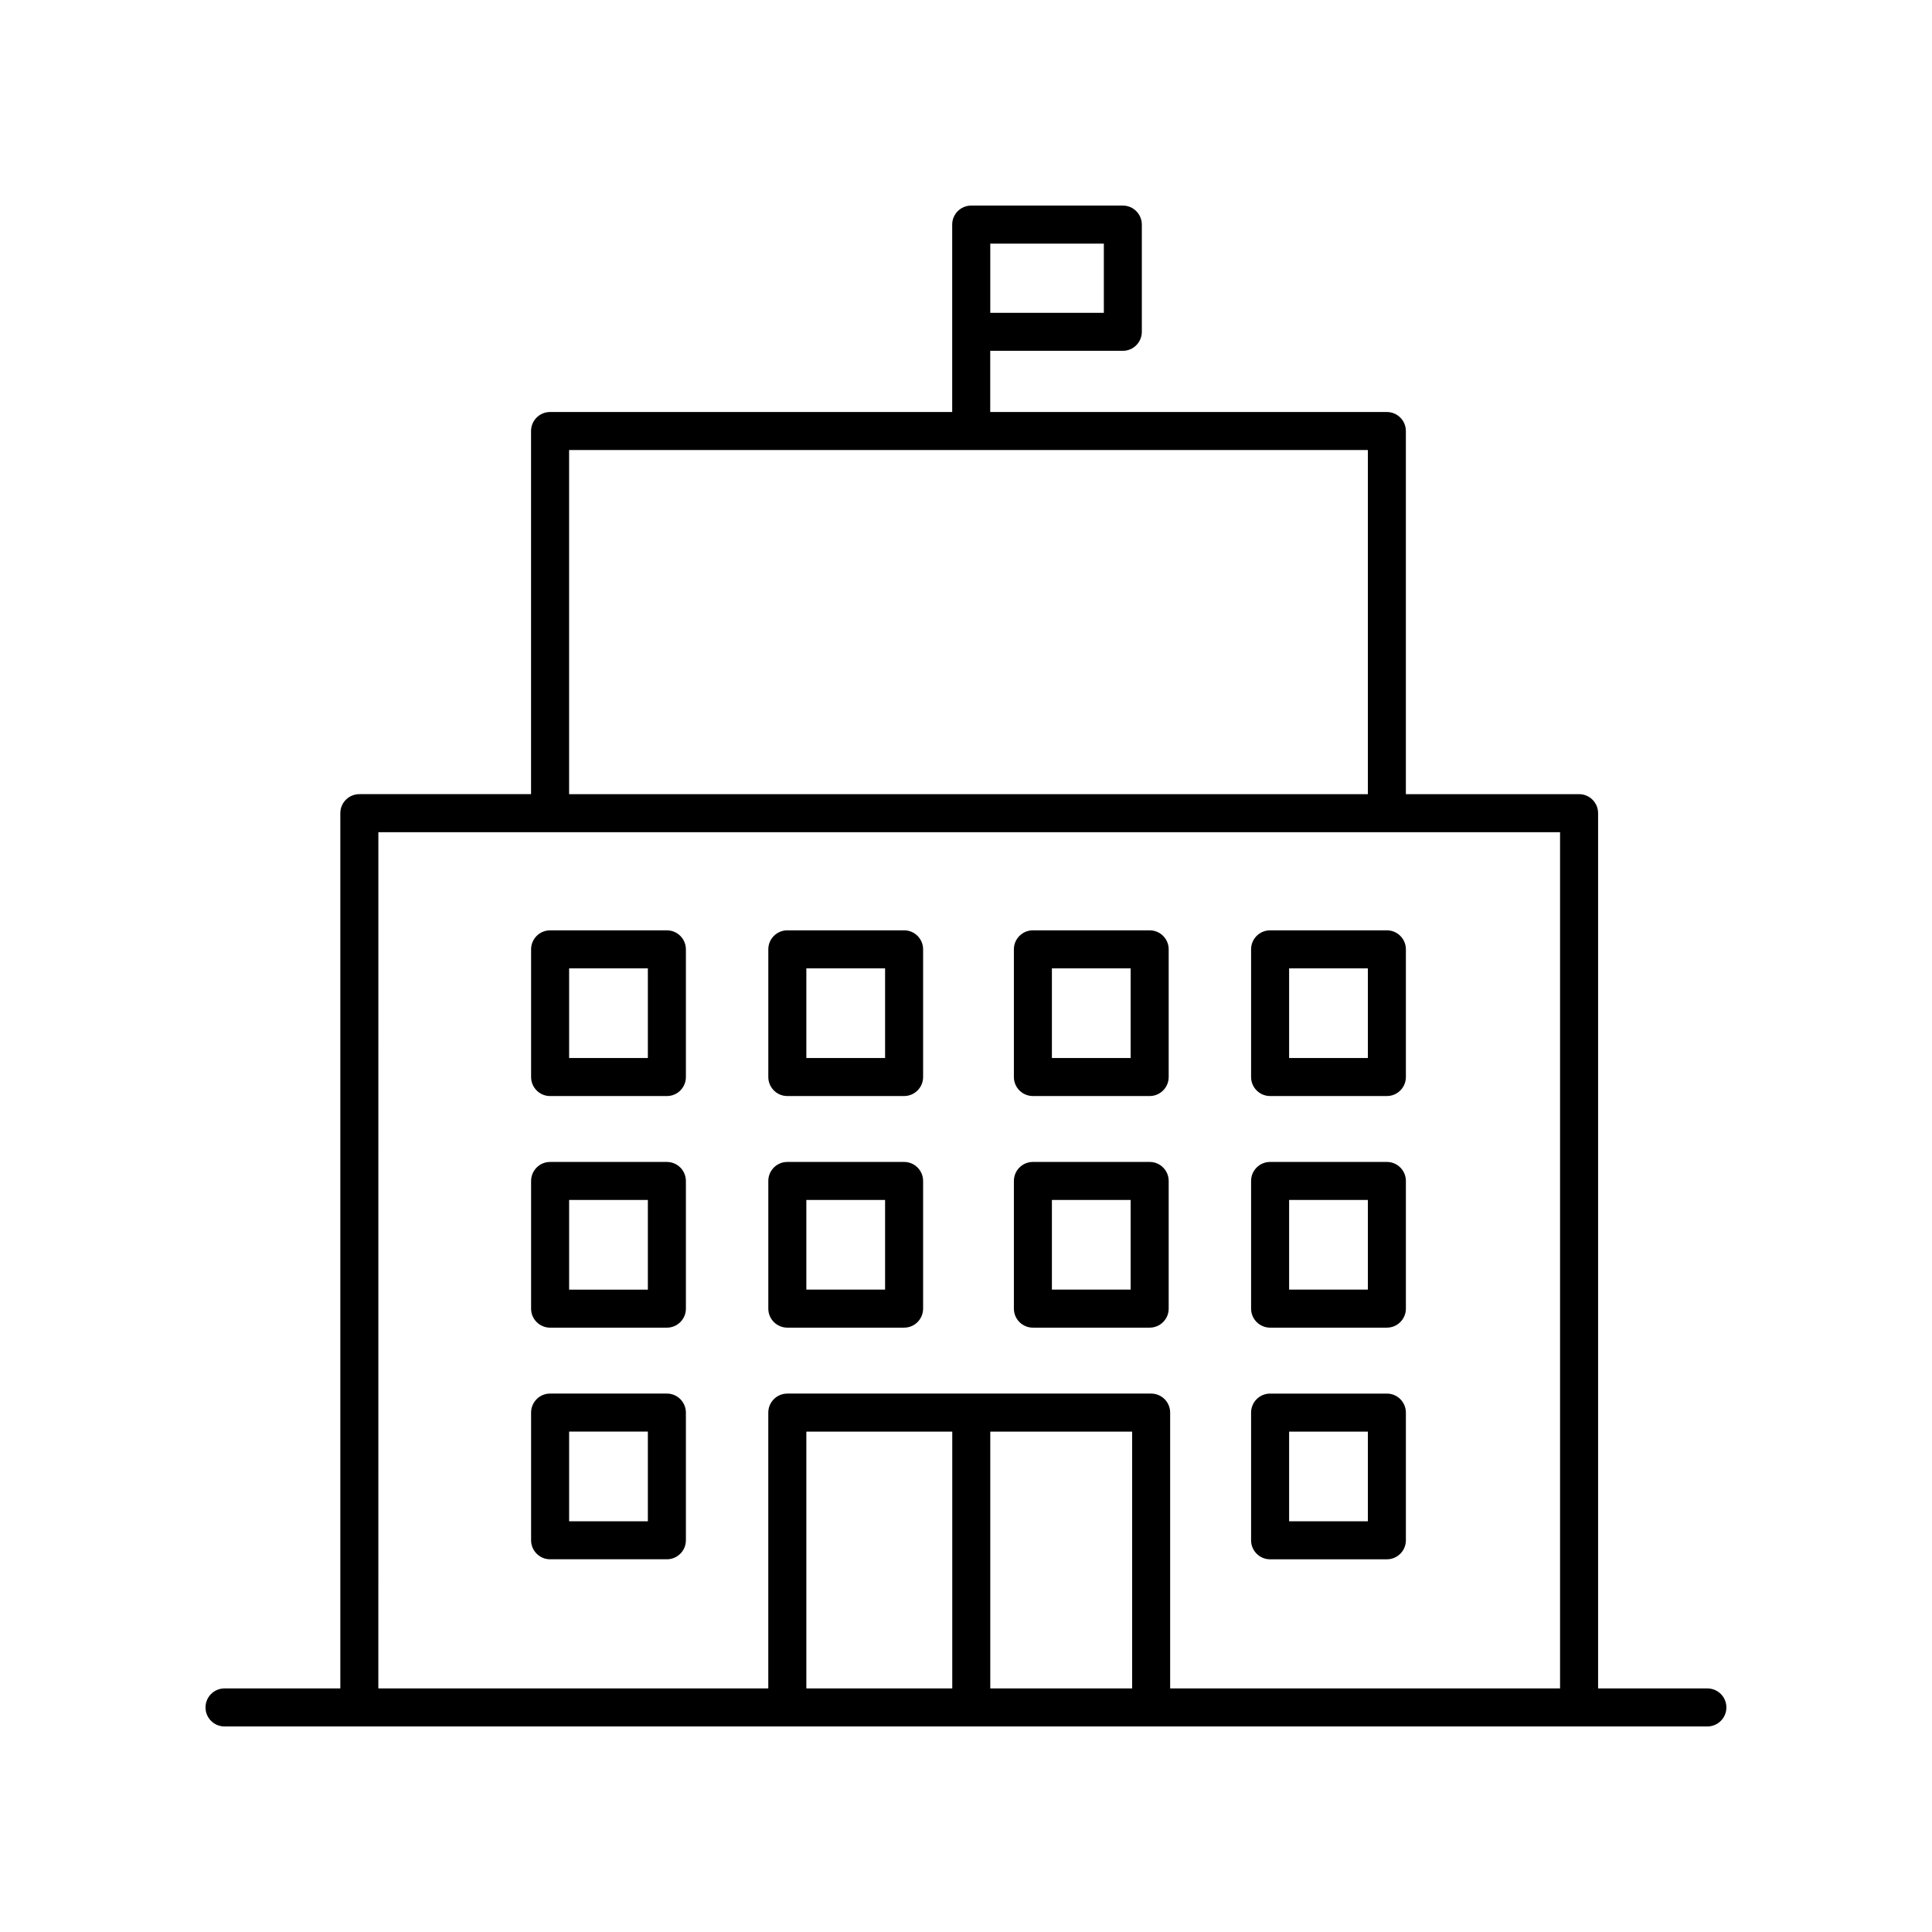
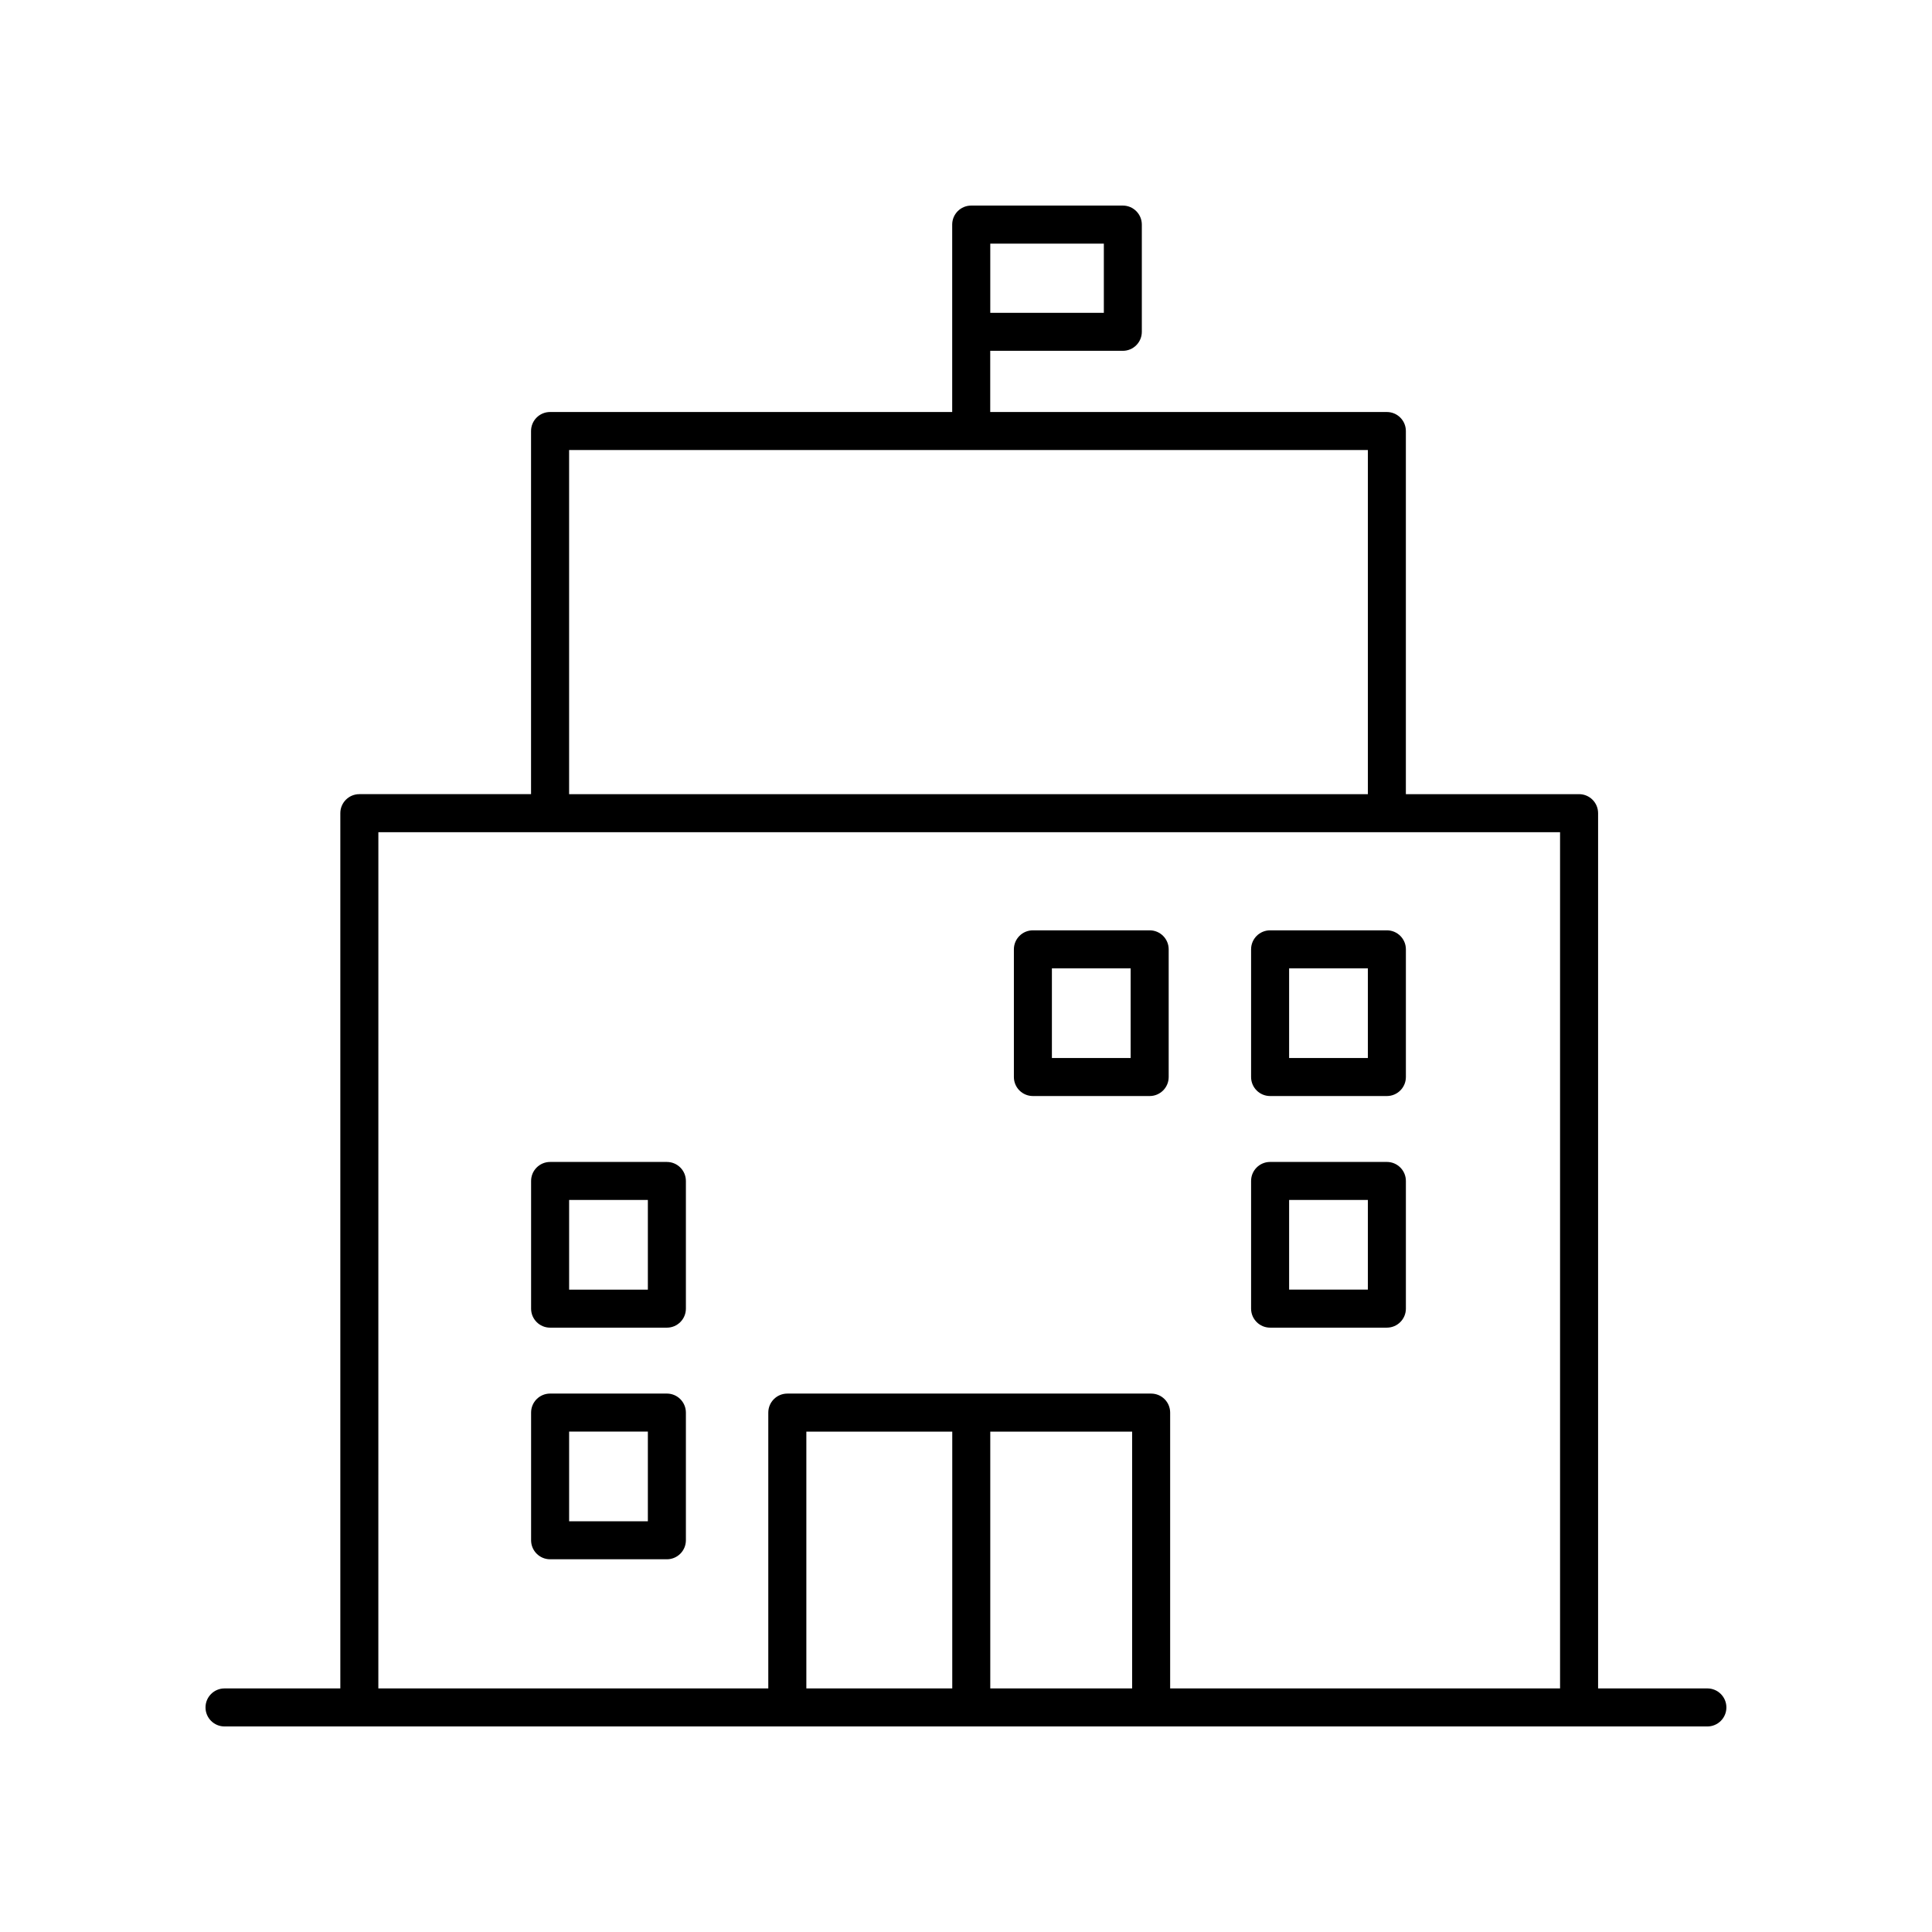
<svg xmlns="http://www.w3.org/2000/svg" fill="#000000" width="800px" height="800px" version="1.1" viewBox="144 144 512 512">
  <g>
    <path d="m596.48 591.45h-28.969v-231.95c0-2.781-2.254-5.039-5.039-5.039h-45.902v-96.234c0-2.781-2.254-5.039-5.039-5.039h-105.11v-16.215h35.137c2.781 0 5.039-2.254 5.039-5.039v-28.414c0-2.781-2.254-5.039-5.039-5.039h-40.176c-2.781 0-5.039 2.254-5.039 5.039v49.668h-106.57c-2.781 0-5.039 2.254-5.039 5.039v96.234h-45.504c-2.781 0-5.039 2.254-5.039 5.039v231.95h-30.688c-2.781 0-5.039 2.254-5.039 5.039 0 2.781 2.254 5.039 5.039 5.039h392.97c2.781 0 5.039-2.254 5.039-5.039 0-2.781-2.258-5.039-5.039-5.039zm-159.95-364.55h-30.098v-18.336h30.098zm-141.71 36.367h211.68v91.199h-211.68zm-50.547 101.27h313.16v226.91h-103.33v-73.094c0-2.781-2.254-5.039-5.039-5.039h-96.418c-2.781 0-5.039 2.254-5.039 5.039v73.094h-103.34zm162.16 158.86h37.598v68.055h-37.598zm-10.074 68.055h-38.668v-68.055h38.668z" />
-     <path d="m320.73 390.55h-30.945c-2.781 0-5.039 2.254-5.039 5.039v33.836c0 2.781 2.254 5.039 5.039 5.039h30.945c2.781 0 5.039-2.254 5.039-5.039v-33.836c-0.004-2.781-2.258-5.039-5.039-5.039zm-5.039 33.836h-20.867v-23.758h20.867z" />
-     <path d="m352.65 434.46h30.945c2.781 0 5.039-2.254 5.039-5.039v-33.836c0-2.781-2.254-5.039-5.039-5.039h-30.945c-2.781 0-5.039 2.254-5.039 5.039v33.836c0 2.785 2.258 5.039 5.039 5.039zm5.039-33.832h20.867v23.758h-20.867z" />
    <path d="m417.73 434.46h30.945c2.781 0 5.039-2.254 5.039-5.039v-33.836c0-2.781-2.254-5.039-5.039-5.039h-30.945c-2.781 0-5.039 2.254-5.039 5.039v33.836c0 2.785 2.254 5.039 5.039 5.039zm5.035-33.832h20.867v23.758h-20.867z" />
    <path d="m480.59 434.46h30.945c2.781 0 5.039-2.254 5.039-5.039v-33.836c0-2.781-2.254-5.039-5.039-5.039h-30.945c-2.781 0-5.039 2.254-5.039 5.039v33.836c0 2.785 2.258 5.039 5.039 5.039zm5.039-33.832h20.867v23.758h-20.867z" />
    <path d="m320.73 451.93h-30.945c-2.781 0-5.039 2.254-5.039 5.039v33.836c0 2.781 2.254 5.039 5.039 5.039h30.945c2.781 0 5.039-2.254 5.039-5.039v-33.836c-0.004-2.785-2.258-5.039-5.039-5.039zm-5.039 33.836h-20.867v-23.762h20.867z" />
-     <path d="m352.65 495.84h30.945c2.781 0 5.039-2.254 5.039-5.039v-33.836c0-2.781-2.254-5.039-5.039-5.039h-30.945c-2.781 0-5.039 2.254-5.039 5.039v33.836c0 2.781 2.258 5.039 5.039 5.039zm5.039-33.84h20.867v23.762h-20.867z" />
-     <path d="m417.73 495.84h30.945c2.781 0 5.039-2.254 5.039-5.039v-33.836c0-2.781-2.254-5.039-5.039-5.039h-30.945c-2.781 0-5.039 2.254-5.039 5.039v33.836c0 2.781 2.254 5.039 5.039 5.039zm5.035-33.84h20.867v23.762h-20.867z" />
    <path d="m480.59 495.84h30.945c2.781 0 5.039-2.254 5.039-5.039v-33.836c0-2.781-2.254-5.039-5.039-5.039h-30.945c-2.781 0-5.039 2.254-5.039 5.039v33.836c0 2.781 2.258 5.039 5.039 5.039zm5.039-33.84h20.867v23.762h-20.867z" />
    <path d="m320.73 513.31h-30.945c-2.781 0-5.039 2.254-5.039 5.039v33.836c0 2.781 2.254 5.039 5.039 5.039h30.945c2.781 0 5.039-2.254 5.039-5.039v-33.836c-0.004-2.781-2.258-5.039-5.039-5.039zm-5.039 33.84h-20.867v-23.762h20.867z" />
-     <path d="m480.59 557.23h30.945c2.781 0 5.039-2.254 5.039-5.039v-33.836c0-2.781-2.254-5.039-5.039-5.039h-30.945c-2.781 0-5.039 2.254-5.039 5.039v33.836c0 2.785 2.258 5.039 5.039 5.039zm5.039-33.836h20.867v23.762h-20.867z" />
  </g>
</svg>